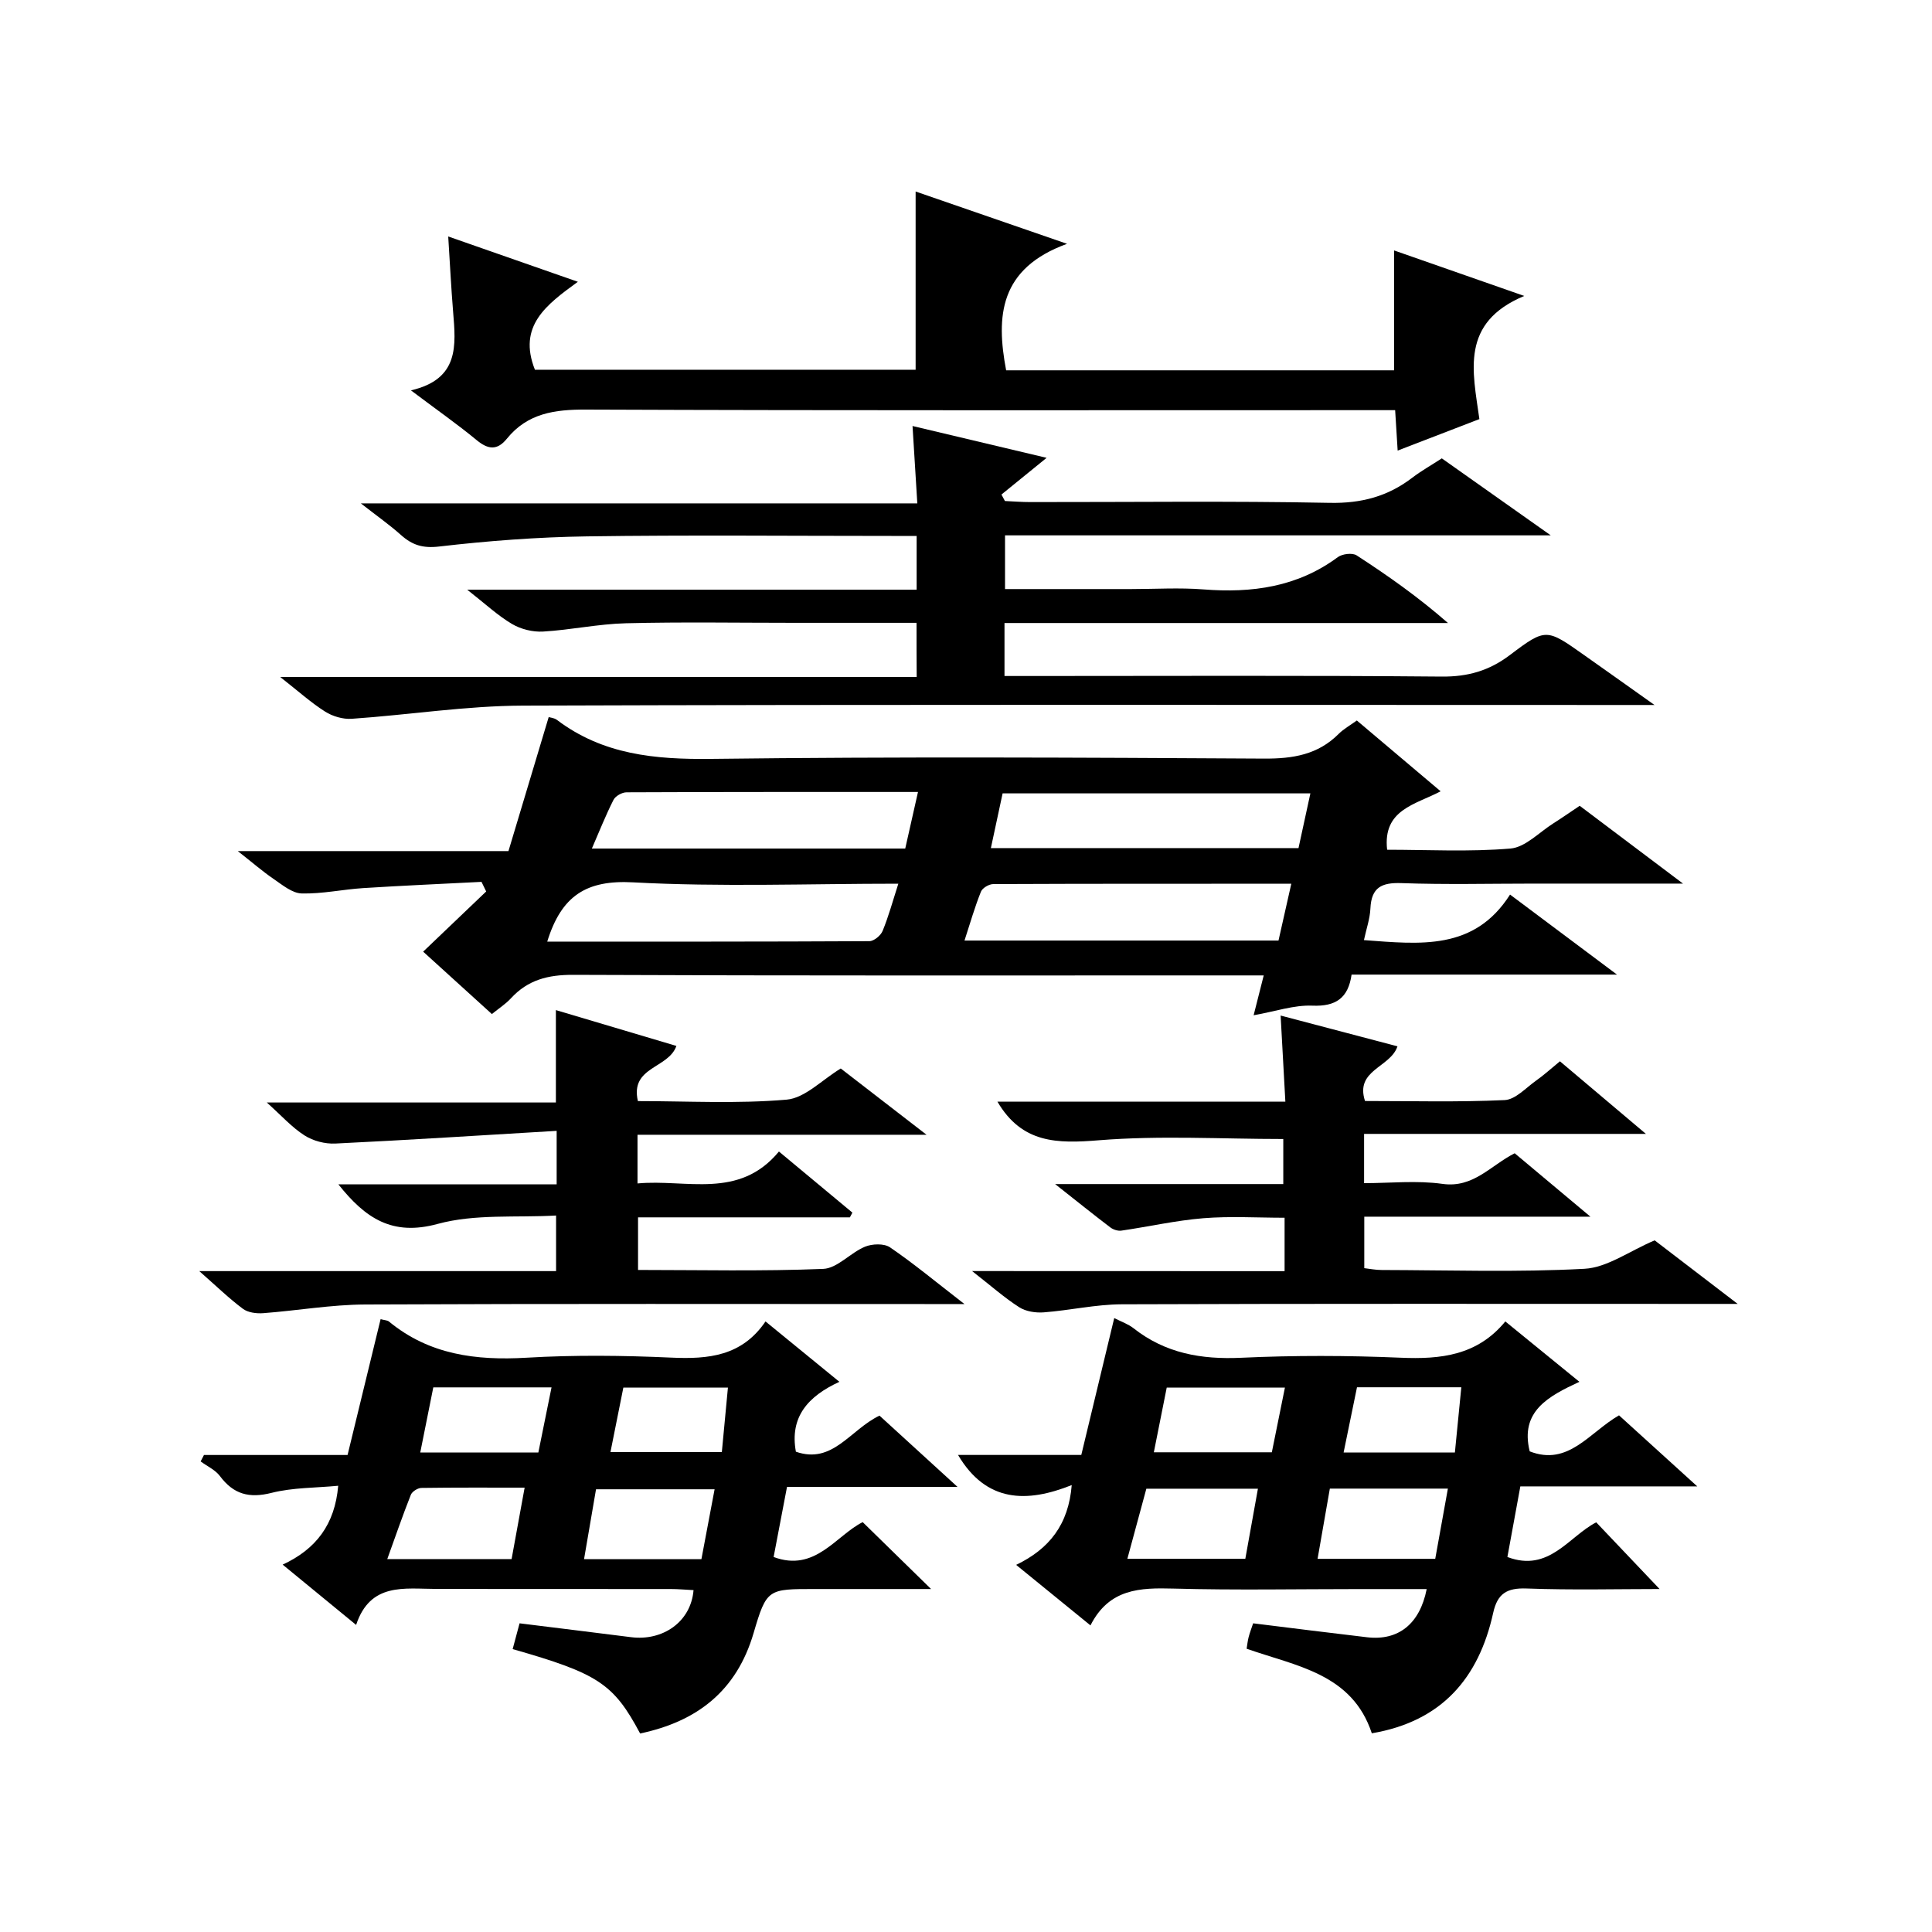
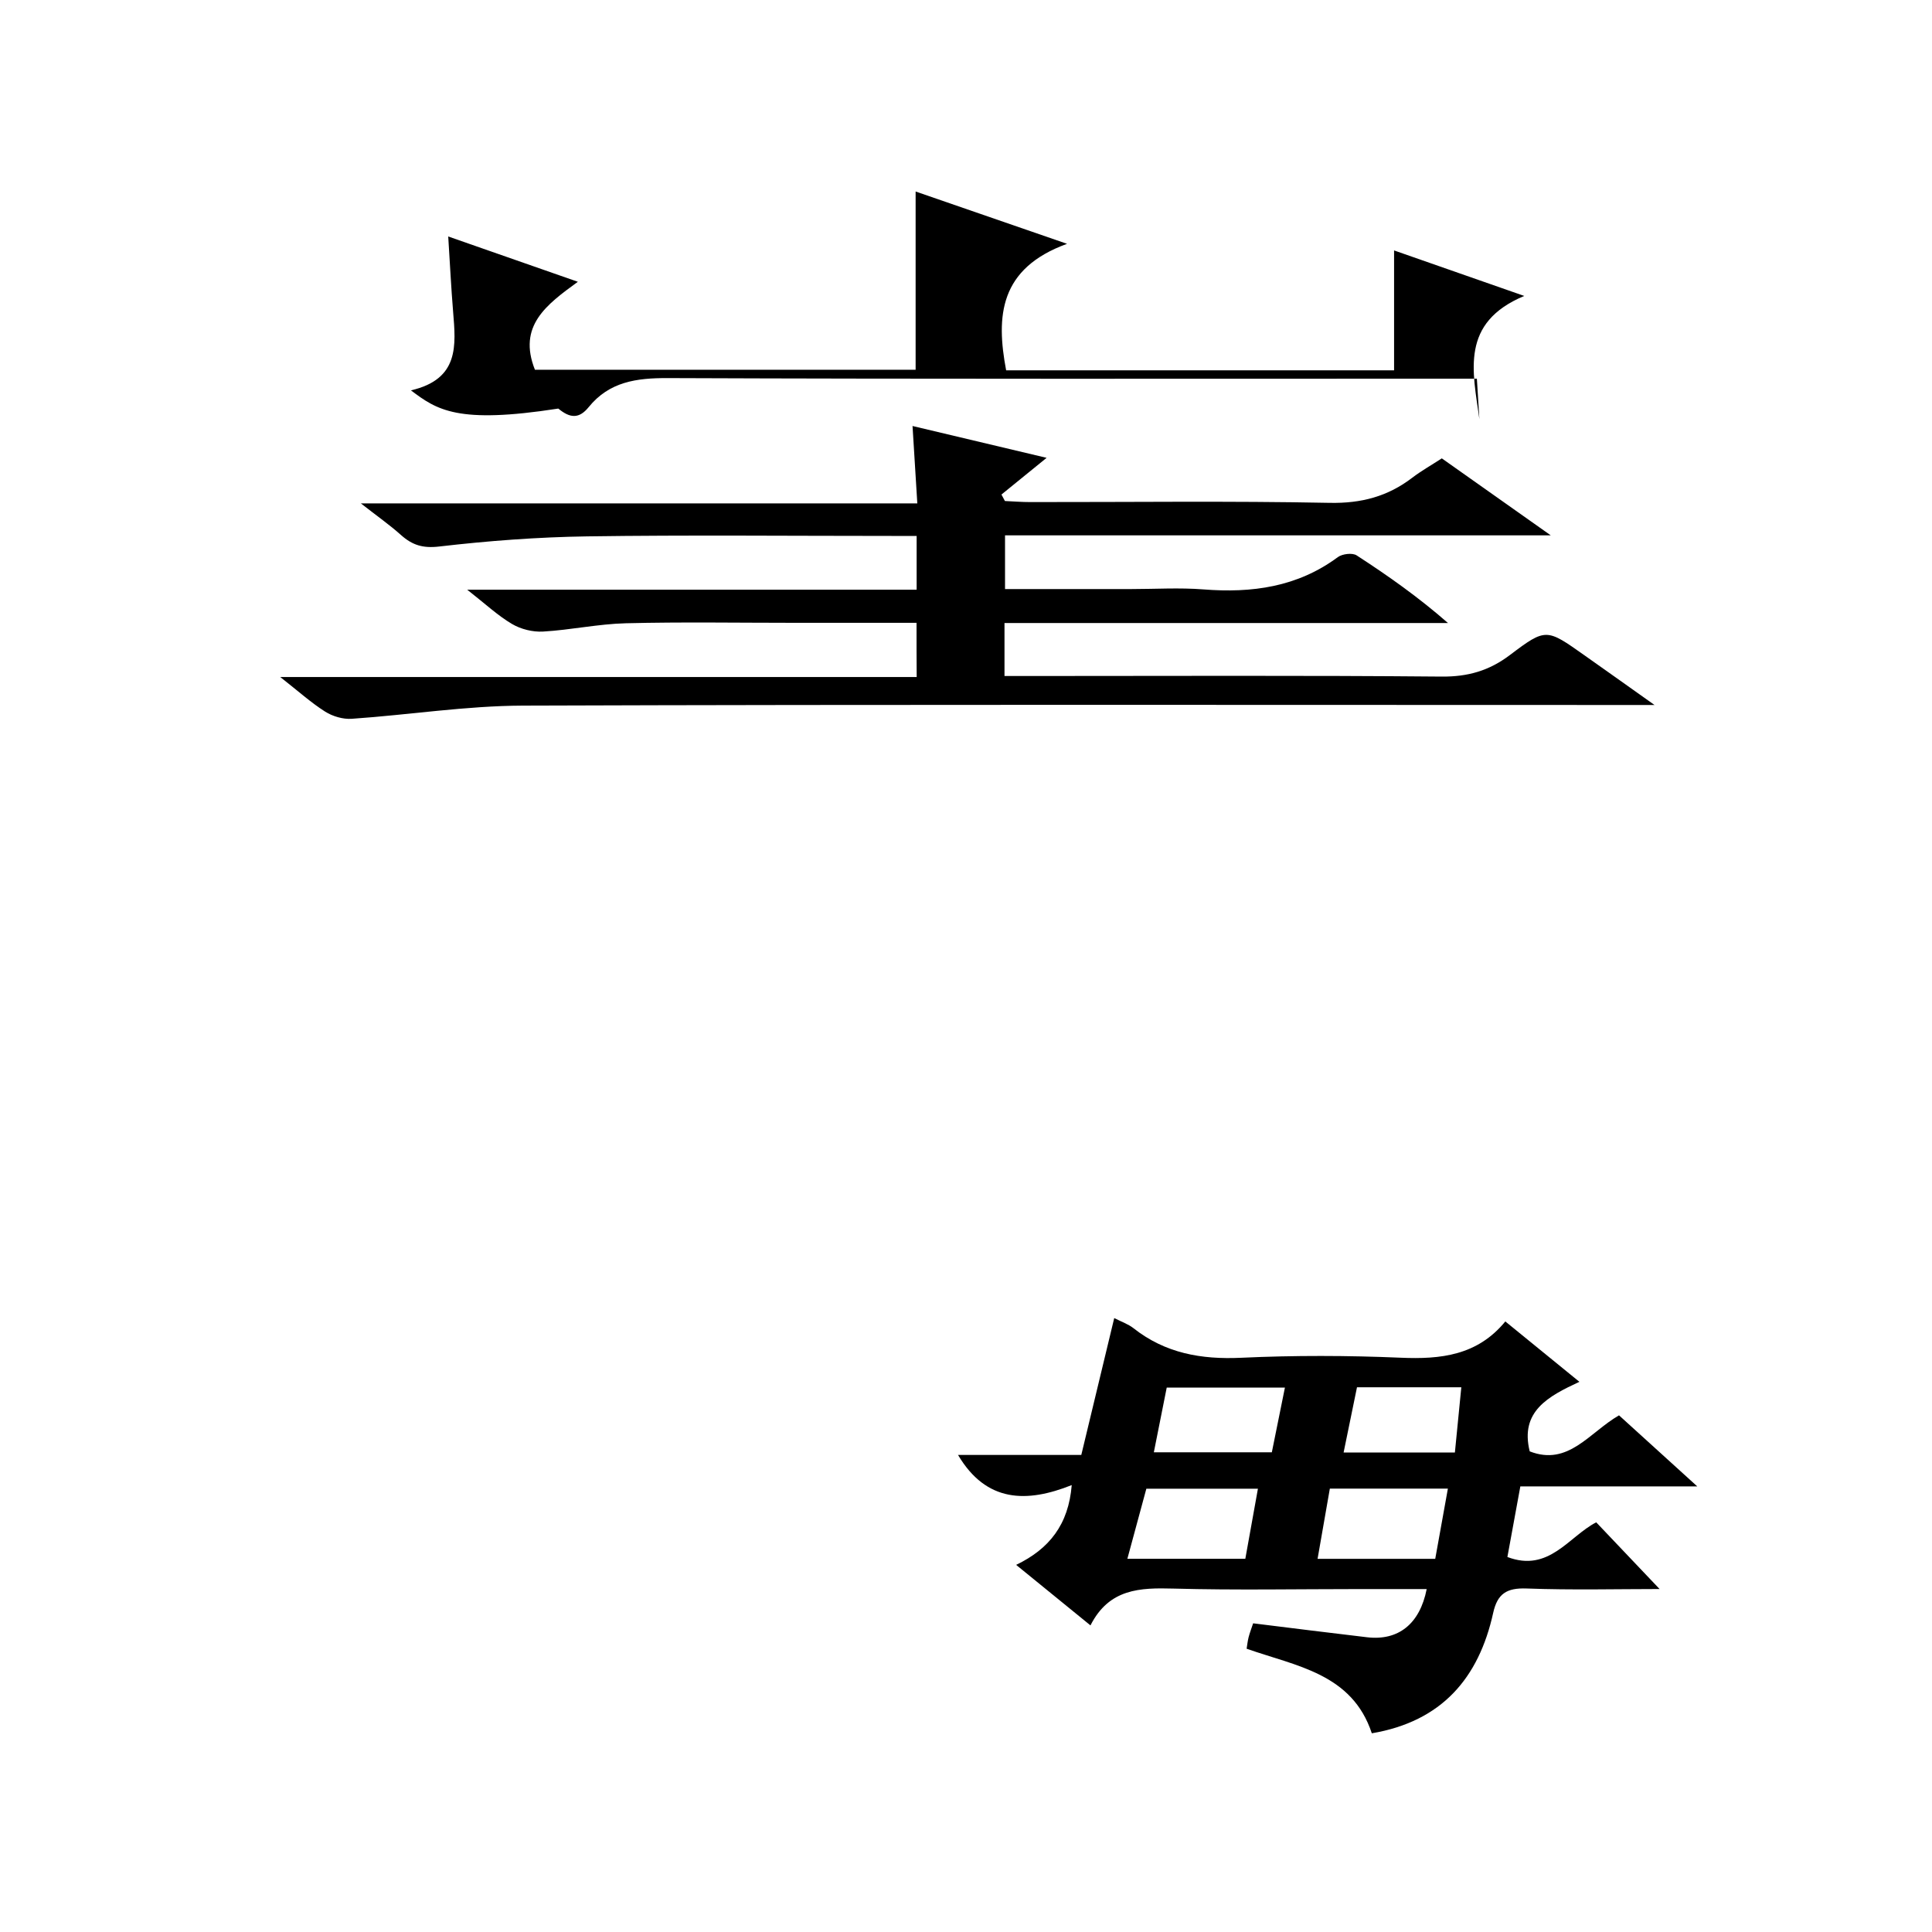
<svg xmlns="http://www.w3.org/2000/svg" version="1.1" id="ZDIC" x="0px" y="0px" viewBox="0 0 400 400" style="enable-background:new 0 0 400 400;" xml:space="preserve">
  <g>
-     <path d="M282.39,194.64c11.65,0.86,22.84,2.22,30.25-9.43c7.51,5.62,14.31,10.71,22.14,16.57c-19.1,0-36.84,0-54.95,0   c-0.69,4.85-3.25,6.63-8.11,6.43c-3.81-0.16-7.69,1.2-12.17,1.99c0.74-2.91,1.32-5.21,2.09-8.25c-2.04,0-3.77,0-5.49,0   c-45.83,0-91.66,0.08-137.49-0.12c-5.2-0.02-9.36,1.04-12.87,4.85c-1.1,1.2-2.52,2.1-3.95,3.27c-4.95-4.5-9.73-8.84-14.23-12.92   c4.47-4.26,8.76-8.36,13.05-12.46c-0.32-0.66-0.64-1.33-0.97-1.99c-8.16,0.42-16.32,0.77-24.47,1.29   c-4.26,0.27-8.52,1.22-12.76,1.11c-1.96-0.05-3.98-1.75-5.78-2.98c-2.31-1.57-4.43-3.43-7.45-5.79c18.97,0,37,0,56.04,0   c2.78-9.26,5.52-18.39,8.33-27.74c0.29,0.09,1.14,0.15,1.71,0.58c9.52,7.2,20.31,8.21,31.94,8.07   c38.16-0.47,76.33-0.28,114.49-0.06c5.95,0.03,11.1-0.8,15.4-5.1c1.03-1.03,2.35-1.76,3.78-2.79c5.66,4.78,11.23,9.49,17.35,14.66   c-5.21,2.76-12.02,3.76-11.08,12.1c8.38,0,17.01,0.47,25.54-0.25c3.07-0.26,5.92-3.34,8.84-5.19c1.8-1.14,3.55-2.36,5.49-3.66   c6.82,5.14,13.52,10.18,21.39,16.11c-11.26,0-21.02,0-30.79,0c-9.17,0-18.34,0.23-27.5-0.1c-4.13-0.15-6.22,0.9-6.43,5.22   C283.64,190.2,282.89,192.29,282.39,194.64z M113.3,194.95c22.53,0,44.61,0.03,66.7-0.09c0.95-0.01,2.35-1.17,2.74-2.13   c1.24-3.02,2.1-6.2,3.25-9.77c-18.69,0-36.85,0.7-54.92-0.28C121.43,182.15,116.24,185.42,113.3,194.95z M199.69,194.73   c21.97,0,43.35,0,65.01,0c0.86-3.84,1.69-7.51,2.65-11.76c-20.87,0-41.29-0.02-61.7,0.07c-0.89,0-2.26,0.81-2.56,1.58   C201.81,187.81,200.86,191.13,199.69,194.73z M190.06,163.97c-20.47,0-40.4-0.02-60.34,0.07c-0.93,0-2.29,0.76-2.7,1.56   c-1.63,3.21-2.95,6.57-4.48,10.08c21.93,0,43.32,0,64.88,0C188.27,171.89,189.07,168.36,190.06,163.97z M271.3,164.26   c-21.7,0-42.63,0-63.72,0c-0.84,3.92-1.63,7.58-2.43,11.33c21.53,0,42.6,0,63.69,0C269.69,171.7,270.46,168.15,271.3,164.26z" />
    <path d="M189.76,128.95c-8.58,0-16.88,0-25.18,0c-11.67,0-23.34-0.2-35,0.09c-5.73,0.14-11.43,1.39-17.16,1.72   c-2.12,0.12-4.58-0.49-6.41-1.57c-2.95-1.74-5.5-4.14-9.28-7.1c31.75,0,62.26,0,93.05,0c0-3.84,0-7.11,0-11.13   c-1.71,0-3.46,0-5.22,0c-21,0-42.01-0.21-63.01,0.09c-10.22,0.15-20.47,0.92-30.62,2.1c-3.41,0.4-5.58-0.3-7.92-2.39   c-2.34-2.09-4.92-3.9-8.3-6.54c38.87,0,76.71,0,115.21,0c-0.35-5.59-0.66-10.62-0.99-16.02c9.26,2.2,18.1,4.3,27.76,6.59   c-3.59,2.92-6.47,5.26-9.35,7.6c0.24,0.45,0.48,0.89,0.72,1.34c1.75,0.08,3.5,0.22,5.24,0.22c20.67,0.02,41.34-0.25,62.01,0.16   c6.53,0.13,12.01-1.32,17.08-5.2c1.84-1.41,3.88-2.55,6.12-4.01c7.1,5.01,14.2,10.03,22.56,15.94c-38.56,0-75.6,0-112.99,0   c0,3.87,0,7.24,0,11.12c8.81,0,17.44,0,26.07,0c5,0,10.03-0.32,15,0.07c10.06,0.79,19.47-0.49,27.83-6.68   c0.92-0.68,3-0.94,3.89-0.37c6.5,4.21,12.83,8.68,18.92,14.01c-30.53,0-61.07,0-91.82,0c0,3.81,0,7.08,0,10.97   c1.93,0,3.71,0,5.49,0c28.34,0,56.68-0.14,85.01,0.12c5.46,0.05,9.87-1.22,14.19-4.5c7.41-5.61,7.56-5.43,15.32,0.05   c4.43,3.12,8.85,6.27,14.57,10.33c-3.25,0-5,0-6.74,0c-75.84,0-151.69-0.13-227.53,0.13c-11.83,0.04-23.64,1.92-35.47,2.73   c-1.81,0.12-3.95-0.51-5.5-1.49c-2.93-1.86-5.54-4.22-9.29-7.16c44.56,0,88.02,0,131.77,0   C189.76,136.27,189.76,133.01,189.76,128.95z" />
    <path d="M343.6,328.99c-8.72,0-18.14,0.24-27.54-0.11c-4.08-0.15-6.03,1.05-6.91,5.04c-2.98,13.52-10.66,22.49-25.13,24.94   c-4.09-12.38-15.62-13.88-25.92-17.51c0.13-0.79,0.21-1.6,0.41-2.38c0.24-0.93,0.59-1.84,0.94-2.88   c8.04,0.99,15.82,1.98,23.61,2.89c6.44,0.75,10.9-2.75,12.32-9.98c-4.69,0-9.29,0-13.89,0c-12.83,0-25.67,0.25-38.5-0.1   c-6.95-0.19-13.35-0.02-17.22,7.62c-5.22-4.25-9.94-8.09-15.39-12.53c6.86-3.3,10.85-8.34,11.51-16.52   c-9.27,3.7-17.68,3.67-23.54-6.24c8.45,0,16.95,0,25.52,0c2.32-9.63,4.5-18.67,6.82-28.34c1.53,0.79,2.9,1.25,3.96,2.08   c6.61,5.22,14.06,6.53,22.36,6.14c10.98-0.51,22.01-0.48,32.99-0.01c8.31,0.36,15.88-0.47,21.66-7.51   c5.15,4.2,9.89,8.05,15.34,12.5c-6.47,3-12.34,6.12-10.29,14.4c8.01,3.12,12.32-3.9,18.49-7.46c5.03,4.57,10.16,9.23,16.2,14.71   c-12.79,0-24.58,0-36.63,0c-0.97,5.28-1.83,9.96-2.68,14.62c8.6,3.26,12.69-4.23,18.39-7.18   C334.91,319.82,339.28,324.43,343.6,328.99z M275.33,308.2c-0.86,4.92-1.68,9.6-2.54,14.54c8.32,0,16.23,0,24.36,0   c0.88-4.89,1.73-9.57,2.62-14.54C291.61,308.2,283.84,308.2,275.33,308.2z M257.83,322.73c0.88-4.88,1.72-9.54,2.61-14.51   c-7.99,0-15.4,0-23.1,0c-1.29,4.78-2.57,9.51-3.93,14.51C241.84,322.73,249.74,322.73,257.83,322.73z M266.03,287.28   c-8.43,0-16.34,0-24.47,0c-0.91,4.57-1.77,8.9-2.67,13.4c8.41,0,16.31,0,24.43,0C264.22,296.22,265.07,292.02,266.03,287.28z    M278.18,300.72c7.72,0,15.15,0,23.04,0c0.44-4.44,0.87-8.83,1.33-13.5c-7.41,0-14.34,0-21.6,0   C280.03,291.67,279.14,296.04,278.18,300.72z" />
-     <path d="M73.73,336.42c-5.22-4.29-9.84-8.08-15.21-12.48c6.91-3.2,10.82-8.32,11.5-16.33c-4.69,0.45-9.39,0.36-13.79,1.47   c-4.64,1.17-7.88,0.3-10.7-3.48c-0.96-1.28-2.64-2.03-3.99-3.03c0.23-0.44,0.46-0.88,0.69-1.33c9.85,0,19.69,0,29.73,0   c2.35-9.68,4.58-18.83,6.84-28.12c0.86,0.23,1.41,0.22,1.73,0.49c8.35,6.88,18.02,8.1,28.48,7.49c9.96-0.59,20.01-0.47,29.98-0.02   c7.67,0.35,14.6-0.29,19.5-7.49c5.11,4.17,9.84,8.04,15.3,12.5c-6.48,2.98-10.33,7.26-9.01,14.47c7.63,2.66,11.21-4.54,17.31-7.47   c4.93,4.5,10.1,9.22,16.16,14.76c-12.44,0-23.67,0-35.31,0c-0.96,5.04-1.86,9.73-2.77,14.51c8.61,3.21,12.86-4.41,18.44-7.22   c4.7,4.6,9.17,8.97,14.16,13.85c-8.22,0-16.12,0-24.01,0c-9.76,0-10.04-0.08-12.74,9.13c-3.53,12.01-11.73,18.3-23.49,20.78   c-5.47-10.29-8.7-12.43-26.39-17.47c0.45-1.7,0.91-3.4,1.43-5.34c7.85,0.98,15.47,1.9,23.08,2.87c6.49,0.83,12.39-3.09,12.94-9.74   c-1.59-0.08-3.18-0.23-4.77-0.23c-16.17-0.02-32.33,0.01-48.5-0.02C83.74,328.96,76.66,327.58,73.73,336.42z M108.62,308   c-7.46,0-14.41-0.04-21.37,0.06c-0.76,0.01-1.92,0.74-2.19,1.42c-1.7,4.29-3.2,8.66-4.88,13.31c8.89,0,17.17,0,25.74,0   C106.81,317.95,107.66,313.25,108.62,308z M147.95,308.34c-8.56,0-16.46,0-24.55,0c-0.85,4.96-1.65,9.6-2.48,14.47   c8.39,0,16.17,0,24.3,0C146.12,318.01,147.01,313.32,147.95,308.34z M111.46,300.72c0.9-4.46,1.78-8.81,2.73-13.48   c-8.27,0-16.17,0-24.48,0c-0.89,4.45-1.76,8.8-2.7,13.48C95.27,300.72,103.17,300.72,111.46,300.72z M126.39,300.63   c7.99,0,15.36,0,23.06,0c0.43-4.55,0.83-8.79,1.26-13.35c-7.26,0-14.32,0-21.65,0C128.18,291.68,127.31,296.03,126.39,300.63z" />
-     <path d="M175.96,252.04c-14.48,0-28.96,0-43.86,0c0,3.58,0,6.95,0,10.89c12.78,0,25.58,0.3,38.34-0.22   c2.92-0.12,5.62-3.34,8.64-4.59c1.5-0.62,3.96-0.71,5.19,0.13c4.91,3.35,9.5,7.17,15.41,11.74c-3.06,0-4.78,0-6.51,0   c-39.18,0-78.36-0.09-117.54,0.09c-7.05,0.03-14.09,1.27-21.15,1.8c-1.39,0.1-3.13-0.12-4.18-0.9c-2.87-2.14-5.46-4.66-9.04-7.81   c25.29,0,49.36,0,73.87,0c0-3.78,0-7.15,0-11.51c-8.24,0.47-16.78-0.37-24.52,1.74c-9.41,2.57-14.97-1.17-20.55-8.19   c15.16,0,30.02,0,45.19,0c0-3.65,0-6.73,0-11.08c-15.5,0.92-30.66,1.9-45.83,2.63c-2.12,0.1-4.59-0.54-6.37-1.68   c-2.62-1.67-4.76-4.08-7.81-6.82c20.38,0,39.92,0,59.85,0c0-6.51,0-12.55,0-19.13c8.18,2.43,16.51,4.91,24.95,7.42   c-1.65,4.72-9.63,4.26-7.97,11.42c10.25,0,20.58,0.58,30.79-0.3c3.81-0.33,7.32-4.1,11.21-6.45c5.42,4.19,11.02,8.51,17.76,13.72   c-20.8,0-40.18,0-59.84,0c0,3.45,0,6.38,0,10.08c10.1-0.95,21,3.41,29.28-6.61c5.38,4.47,10.3,8.56,15.21,12.65   C176.3,251.38,176.13,251.71,175.96,252.04z" />
-     <path d="M265.96,263.18c0-4.12,0-7.27,0-11.06c-5.65,0-11.27-0.35-16.82,0.1c-5.69,0.46-11.31,1.75-16.98,2.57   c-0.72,0.1-1.68-0.21-2.27-0.66c-3.53-2.68-6.99-5.47-11.44-8.98c16.43,0,31.65,0,47.24,0c0-3.49,0-6.54,0-9.33   c-12.75,0-25.54-0.76-38.18,0.26c-8.62,0.7-15.91,0.68-21-7.99c19.72,0,39.28,0,59.61,0c-0.34-6.19-0.65-11.9-0.98-17.83   c8.17,2.15,16.05,4.23,24.19,6.37c-1.47,4.42-8.83,4.84-6.72,11.32c9.62,0,19.28,0.26,28.91-0.19c2.23-0.1,4.4-2.54,6.51-4.03   c1.62-1.14,3.09-2.49,4.94-4c5.64,4.77,11.21,9.47,17.8,15.03c-20.12,0-39.1,0-58.35,0c0,3.58,0,6.51,0,10.2   c5.39,0,10.91-0.6,16.23,0.15c6.41,0.9,9.94-3.8,14.95-6.34c4.92,4.12,9.81,8.21,15.68,13.13c-16.36,0-31.43,0-46.82,0   c0,3.69,0,6.95,0,10.66c1.07,0.12,2.33,0.38,3.59,0.38c14,0.03,28.04,0.5,42-0.25c4.72-0.26,9.27-3.66,14.53-5.89   c4.89,3.74,10.41,7.97,17.19,13.16c-3.06,0-4.77,0-6.48,0c-40.35,0-80.7-0.07-121.04,0.08c-5.38,0.02-10.76,1.26-16.15,1.67   c-1.68,0.13-3.71-0.18-5.08-1.06c-3.06-1.96-5.82-4.41-9.76-7.49C223.49,263.18,244.49,263.18,265.96,263.18z" />
-     <path d="M85.08,80.82c10.05-2.32,9.3-9.32,8.73-16.3c-0.41-4.96-0.65-9.93-1.01-15.56c8.95,3.13,17.48,6.11,26.84,9.38   c-6.53,4.75-12.49,9.14-8.89,18.21c25.85,0,52.24,0,78.82,0c0-12.02,0-24.07,0-36.9c9.83,3.4,19.63,6.78,31.35,10.83   c-14,5.09-14.74,14.94-12.61,26.19c26.7,0,53.44,0,80.32,0c0-8.23,0-16.29,0-24.82c8.43,2.95,16.85,5.89,26.95,9.42   c-13.29,5.56-10.67,15.55-9.29,25.5c-5.57,2.15-11.03,4.25-16.92,6.52c-0.19-3.04-0.34-5.45-0.52-8.37c-2.16,0-4.12,0-6.07,0   c-53.81,0-107.63,0.09-161.44-0.12c-6.5-0.03-12.12,0.75-16.39,6.02c-2,2.47-3.88,2.28-6.28,0.29   C94.71,87.84,90.47,84.88,85.08,80.82z" />
+     <path d="M85.08,80.82c10.05-2.32,9.3-9.32,8.73-16.3c-0.41-4.96-0.65-9.93-1.01-15.56c8.95,3.13,17.48,6.11,26.84,9.38   c-6.53,4.75-12.49,9.14-8.89,18.21c25.85,0,52.24,0,78.82,0c0-12.02,0-24.07,0-36.9c9.83,3.4,19.63,6.78,31.35,10.83   c-14,5.09-14.74,14.94-12.61,26.19c26.7,0,53.44,0,80.32,0c0-8.23,0-16.29,0-24.82c8.43,2.95,16.85,5.89,26.95,9.42   c-13.29,5.56-10.67,15.55-9.29,25.5c-0.19-3.04-0.34-5.45-0.52-8.37c-2.16,0-4.12,0-6.07,0   c-53.81,0-107.63,0.09-161.44-0.12c-6.5-0.03-12.12,0.75-16.39,6.02c-2,2.47-3.88,2.28-6.28,0.29   C94.71,87.84,90.47,84.88,85.08,80.82z" />
  </g>
</svg>